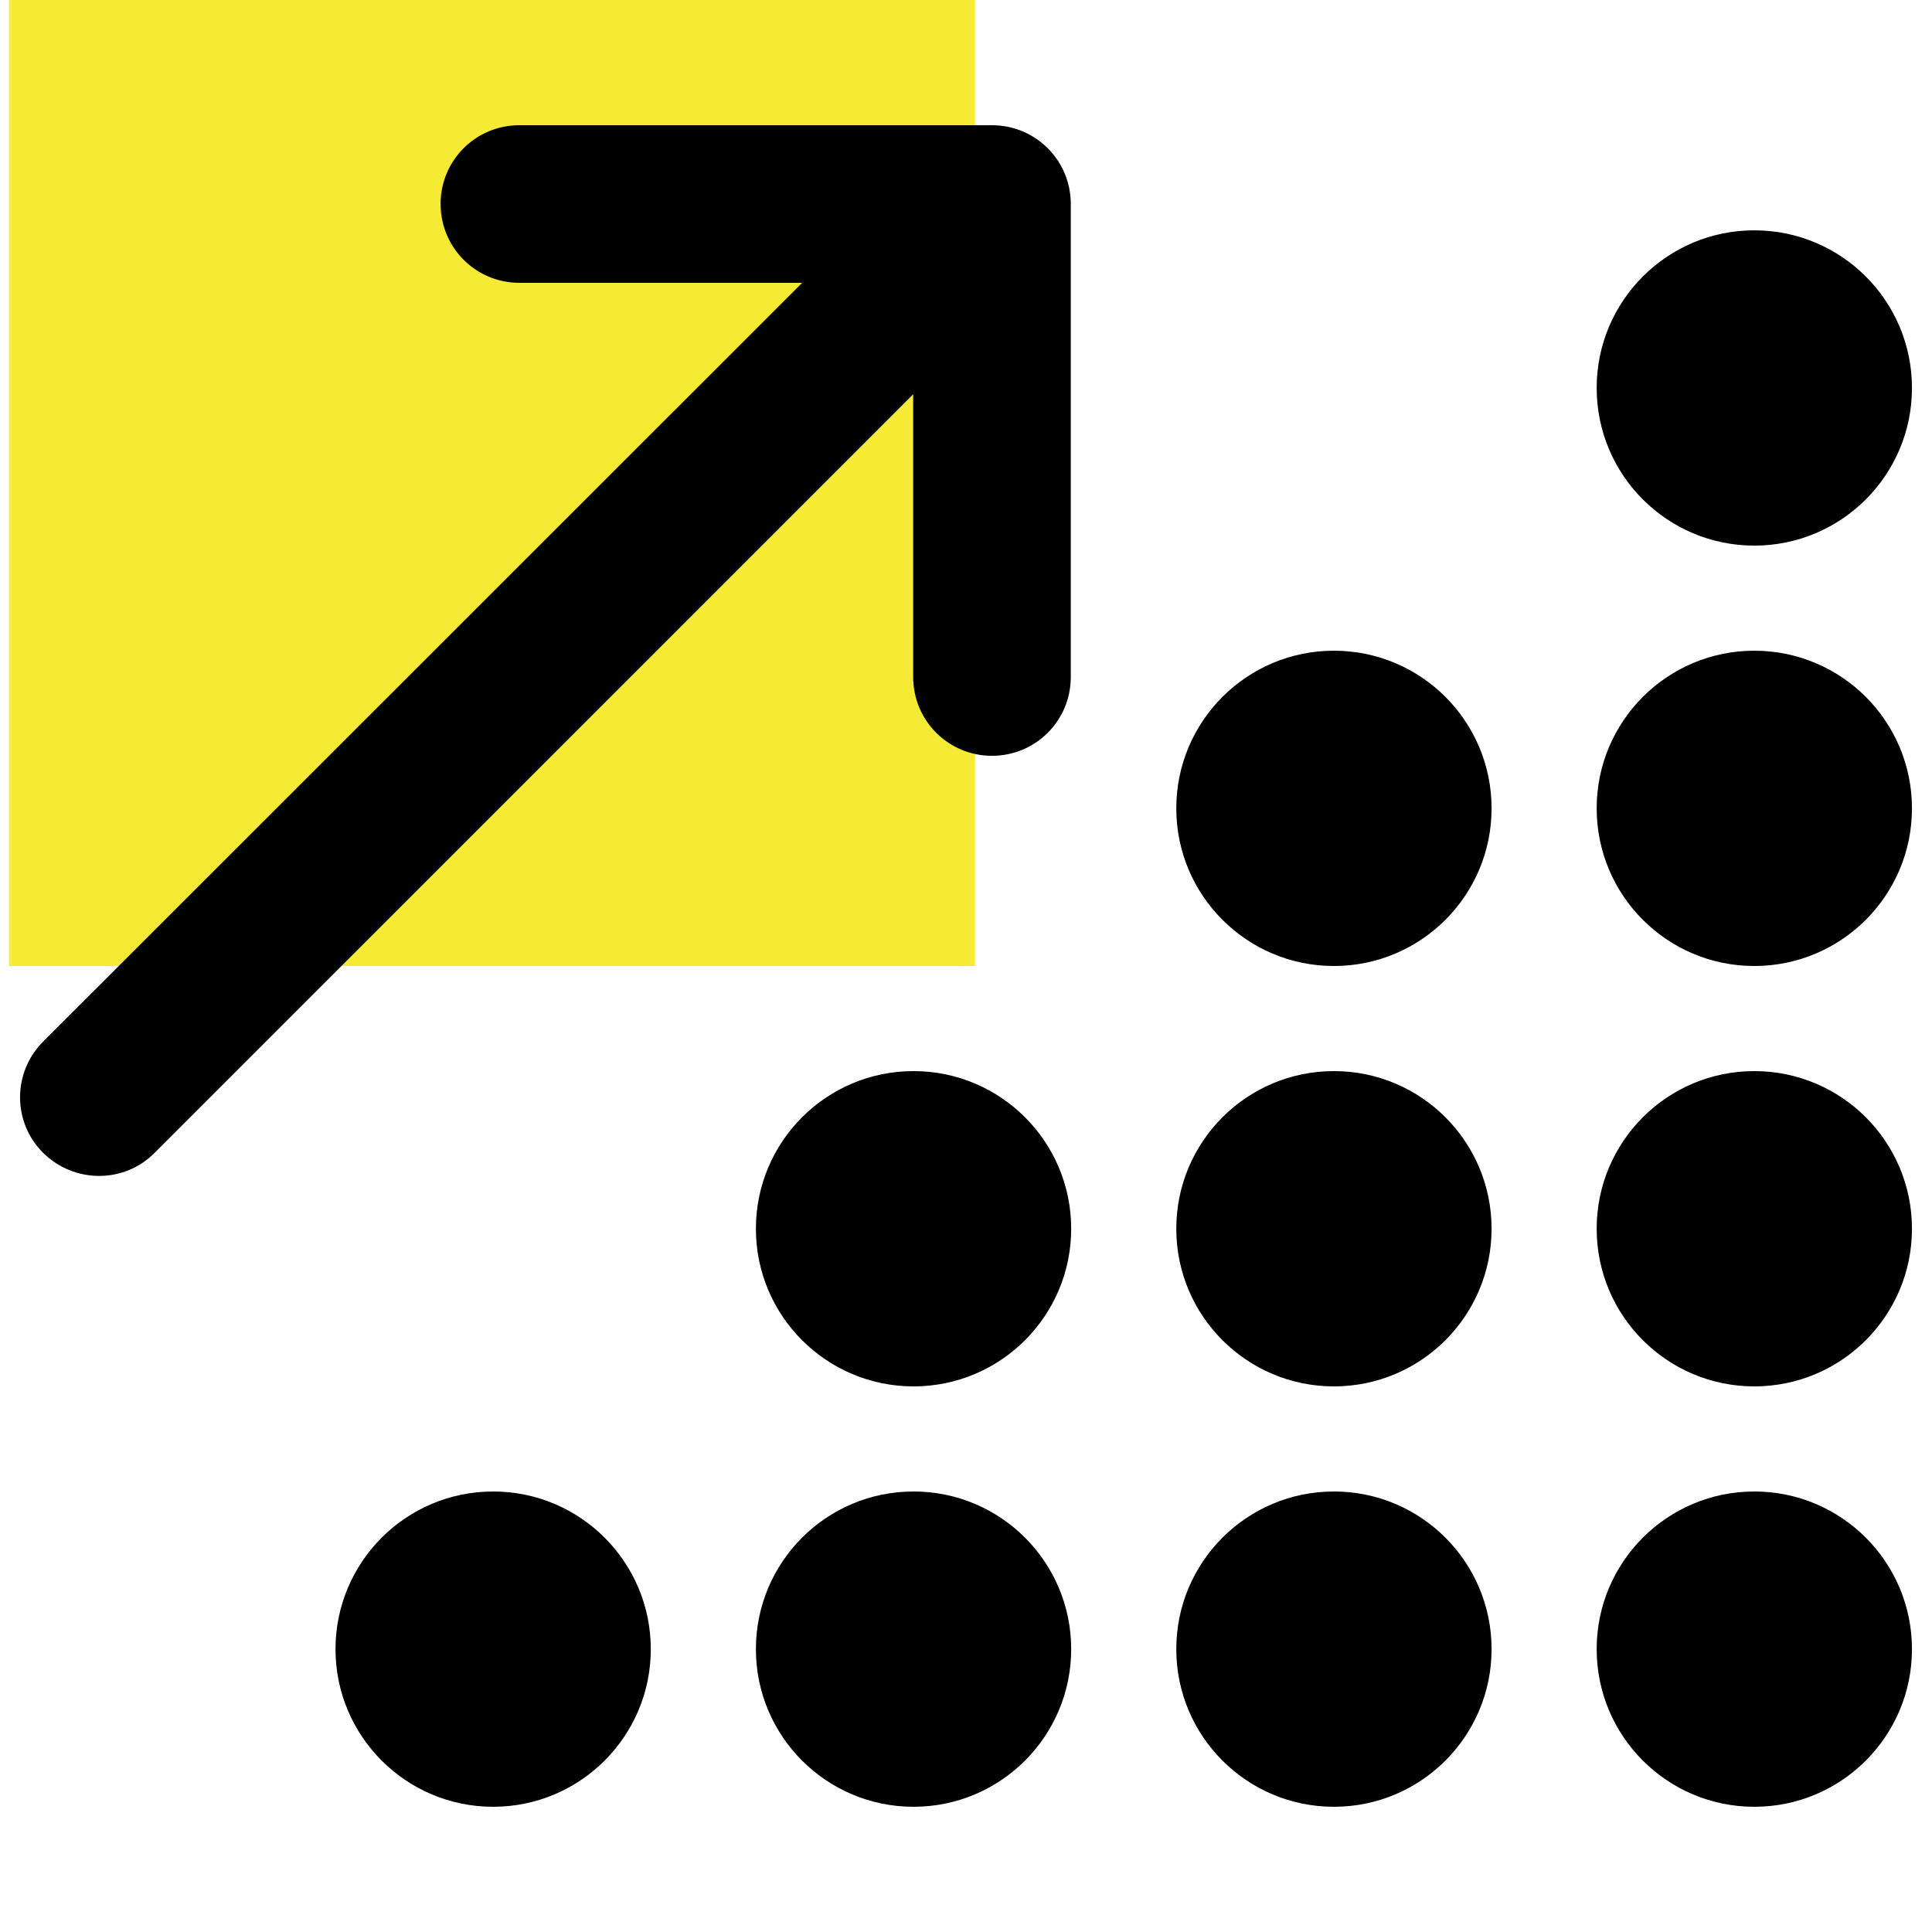
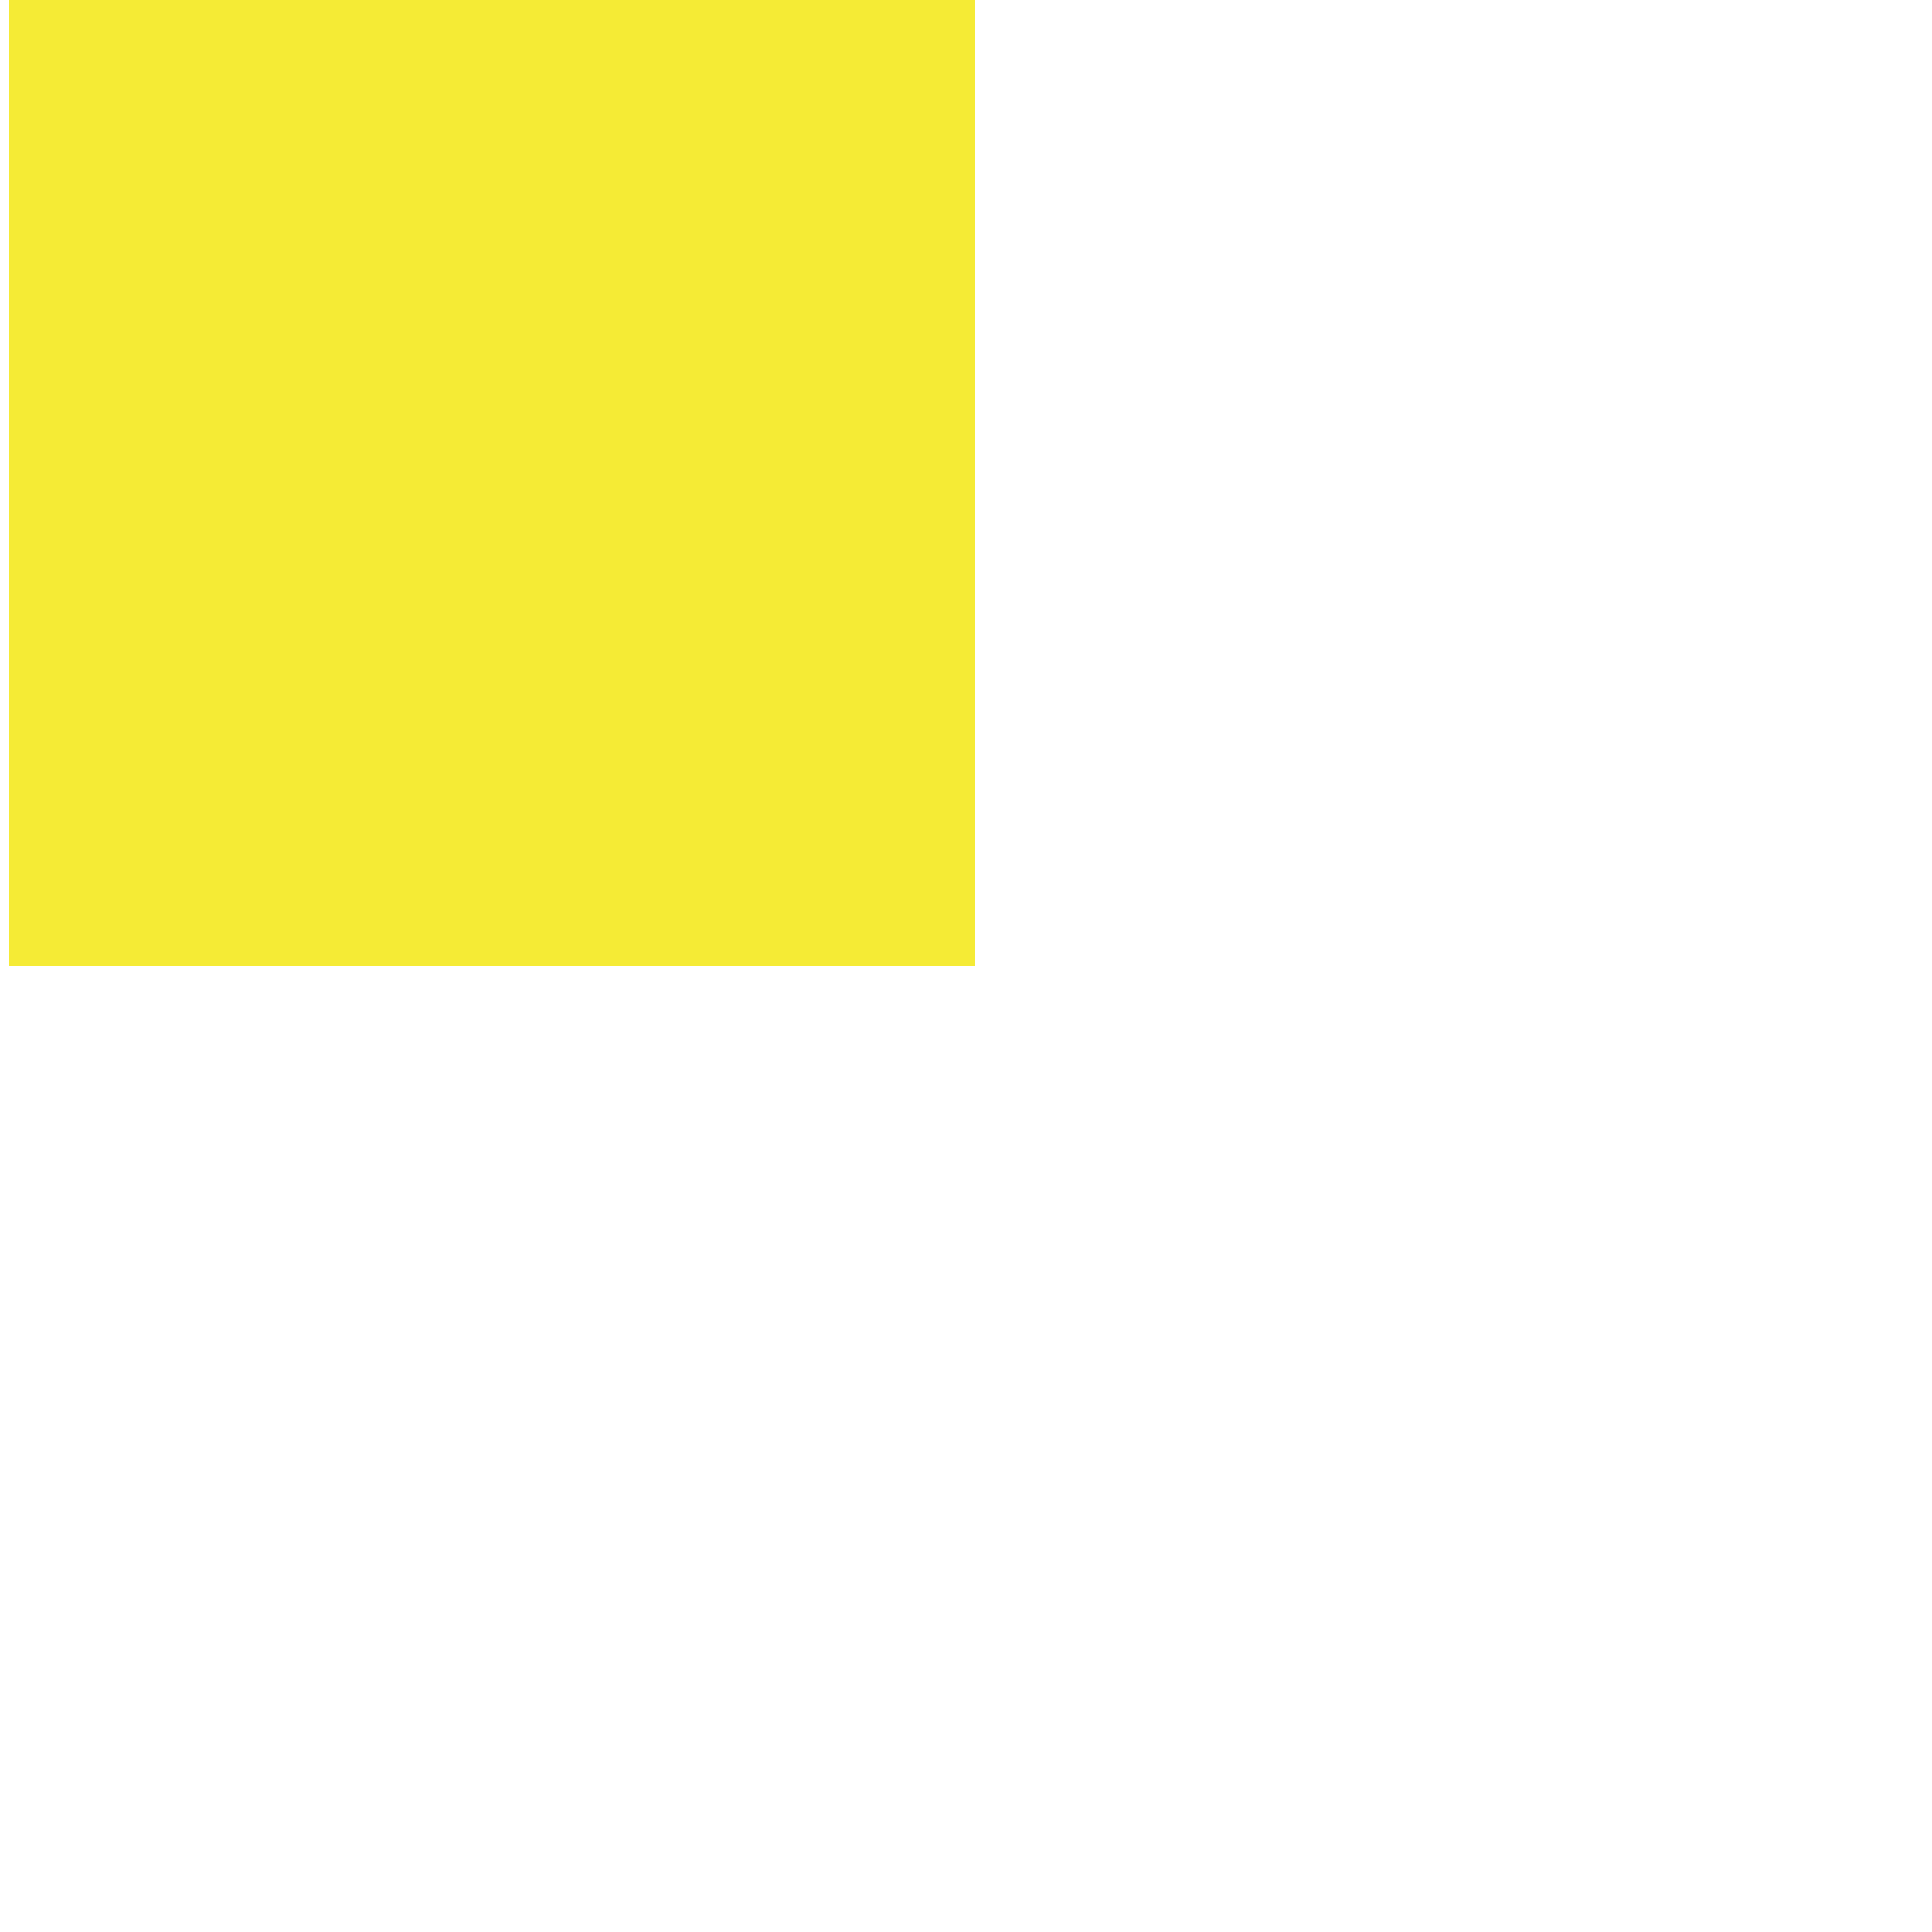
<svg xmlns="http://www.w3.org/2000/svg" viewBox="0 0 432 432">
  <path fill="#f5eb35" d="M2 0h216v216H2z" />
-   <path fill="#010101" d="M98.52 45.62c0 9.77 7.86 17.62 17.62 17.62h63.23L9.66 232.89c-6.9 6.9-6.9 18.07 0 24.9s18.07 6.9 24.9 0L204.19 88.15v63.23c0 9.77 7.86 17.62 17.62 17.62s17.62-7.86 17.62-17.62V45.62c0-9.77-7.86-17.62-17.62-17.62H116.13c-9.77 0-17.62 7.86-17.62 17.62zm329 41.13c0-19.47-15.78-35.25-35.25-35.25s-35.25 15.78-35.25 35.25S372.8 122 392.27 122s35.25-15.78 35.25-35.25zm-94 94c0-19.47-15.78-35.25-35.25-35.25s-35.25 15.78-35.25 35.25S278.8 216 298.27 216s35.25-15.78 35.25-35.25zM298.27 310c19.47 0 35.25-15.78 35.25-35.25s-15.78-35.25-35.25-35.25-35.25 15.78-35.25 35.25S278.8 310 298.27 310zm35.25 58.75c0-19.47-15.78-35.25-35.25-35.25s-35.25 15.78-35.25 35.25S278.8 404 298.27 404s35.25-15.78 35.25-35.25zm94 0c0-19.47-15.78-35.25-35.25-35.25s-35.25 15.78-35.25 35.25S372.8 404 392.27 404s35.25-15.78 35.25-35.25zM204.27 310c19.47 0 35.25-15.78 35.25-35.25s-15.78-35.25-35.25-35.25-35.25 15.78-35.25 35.25S184.8 310 204.27 310zm35.25 58.75c0-19.47-15.78-35.25-35.25-35.25s-35.25 15.78-35.25 35.25S184.8 404 204.27 404s35.25-15.78 35.25-35.25zM110.27 404c19.47 0 35.25-15.78 35.25-35.25s-15.78-35.25-35.25-35.25-35.25 15.78-35.25 35.25S90.8 404 110.27 404zm317.25-129.25c0-19.47-15.78-35.25-35.25-35.25s-35.25 15.78-35.25 35.25S372.8 310 392.27 310s35.25-15.78 35.25-35.25zM392.27 216c19.47 0 35.25-15.78 35.25-35.25s-15.78-35.25-35.25-35.25-35.25 15.78-35.25 35.25S372.8 216 392.27 216z" />
</svg>